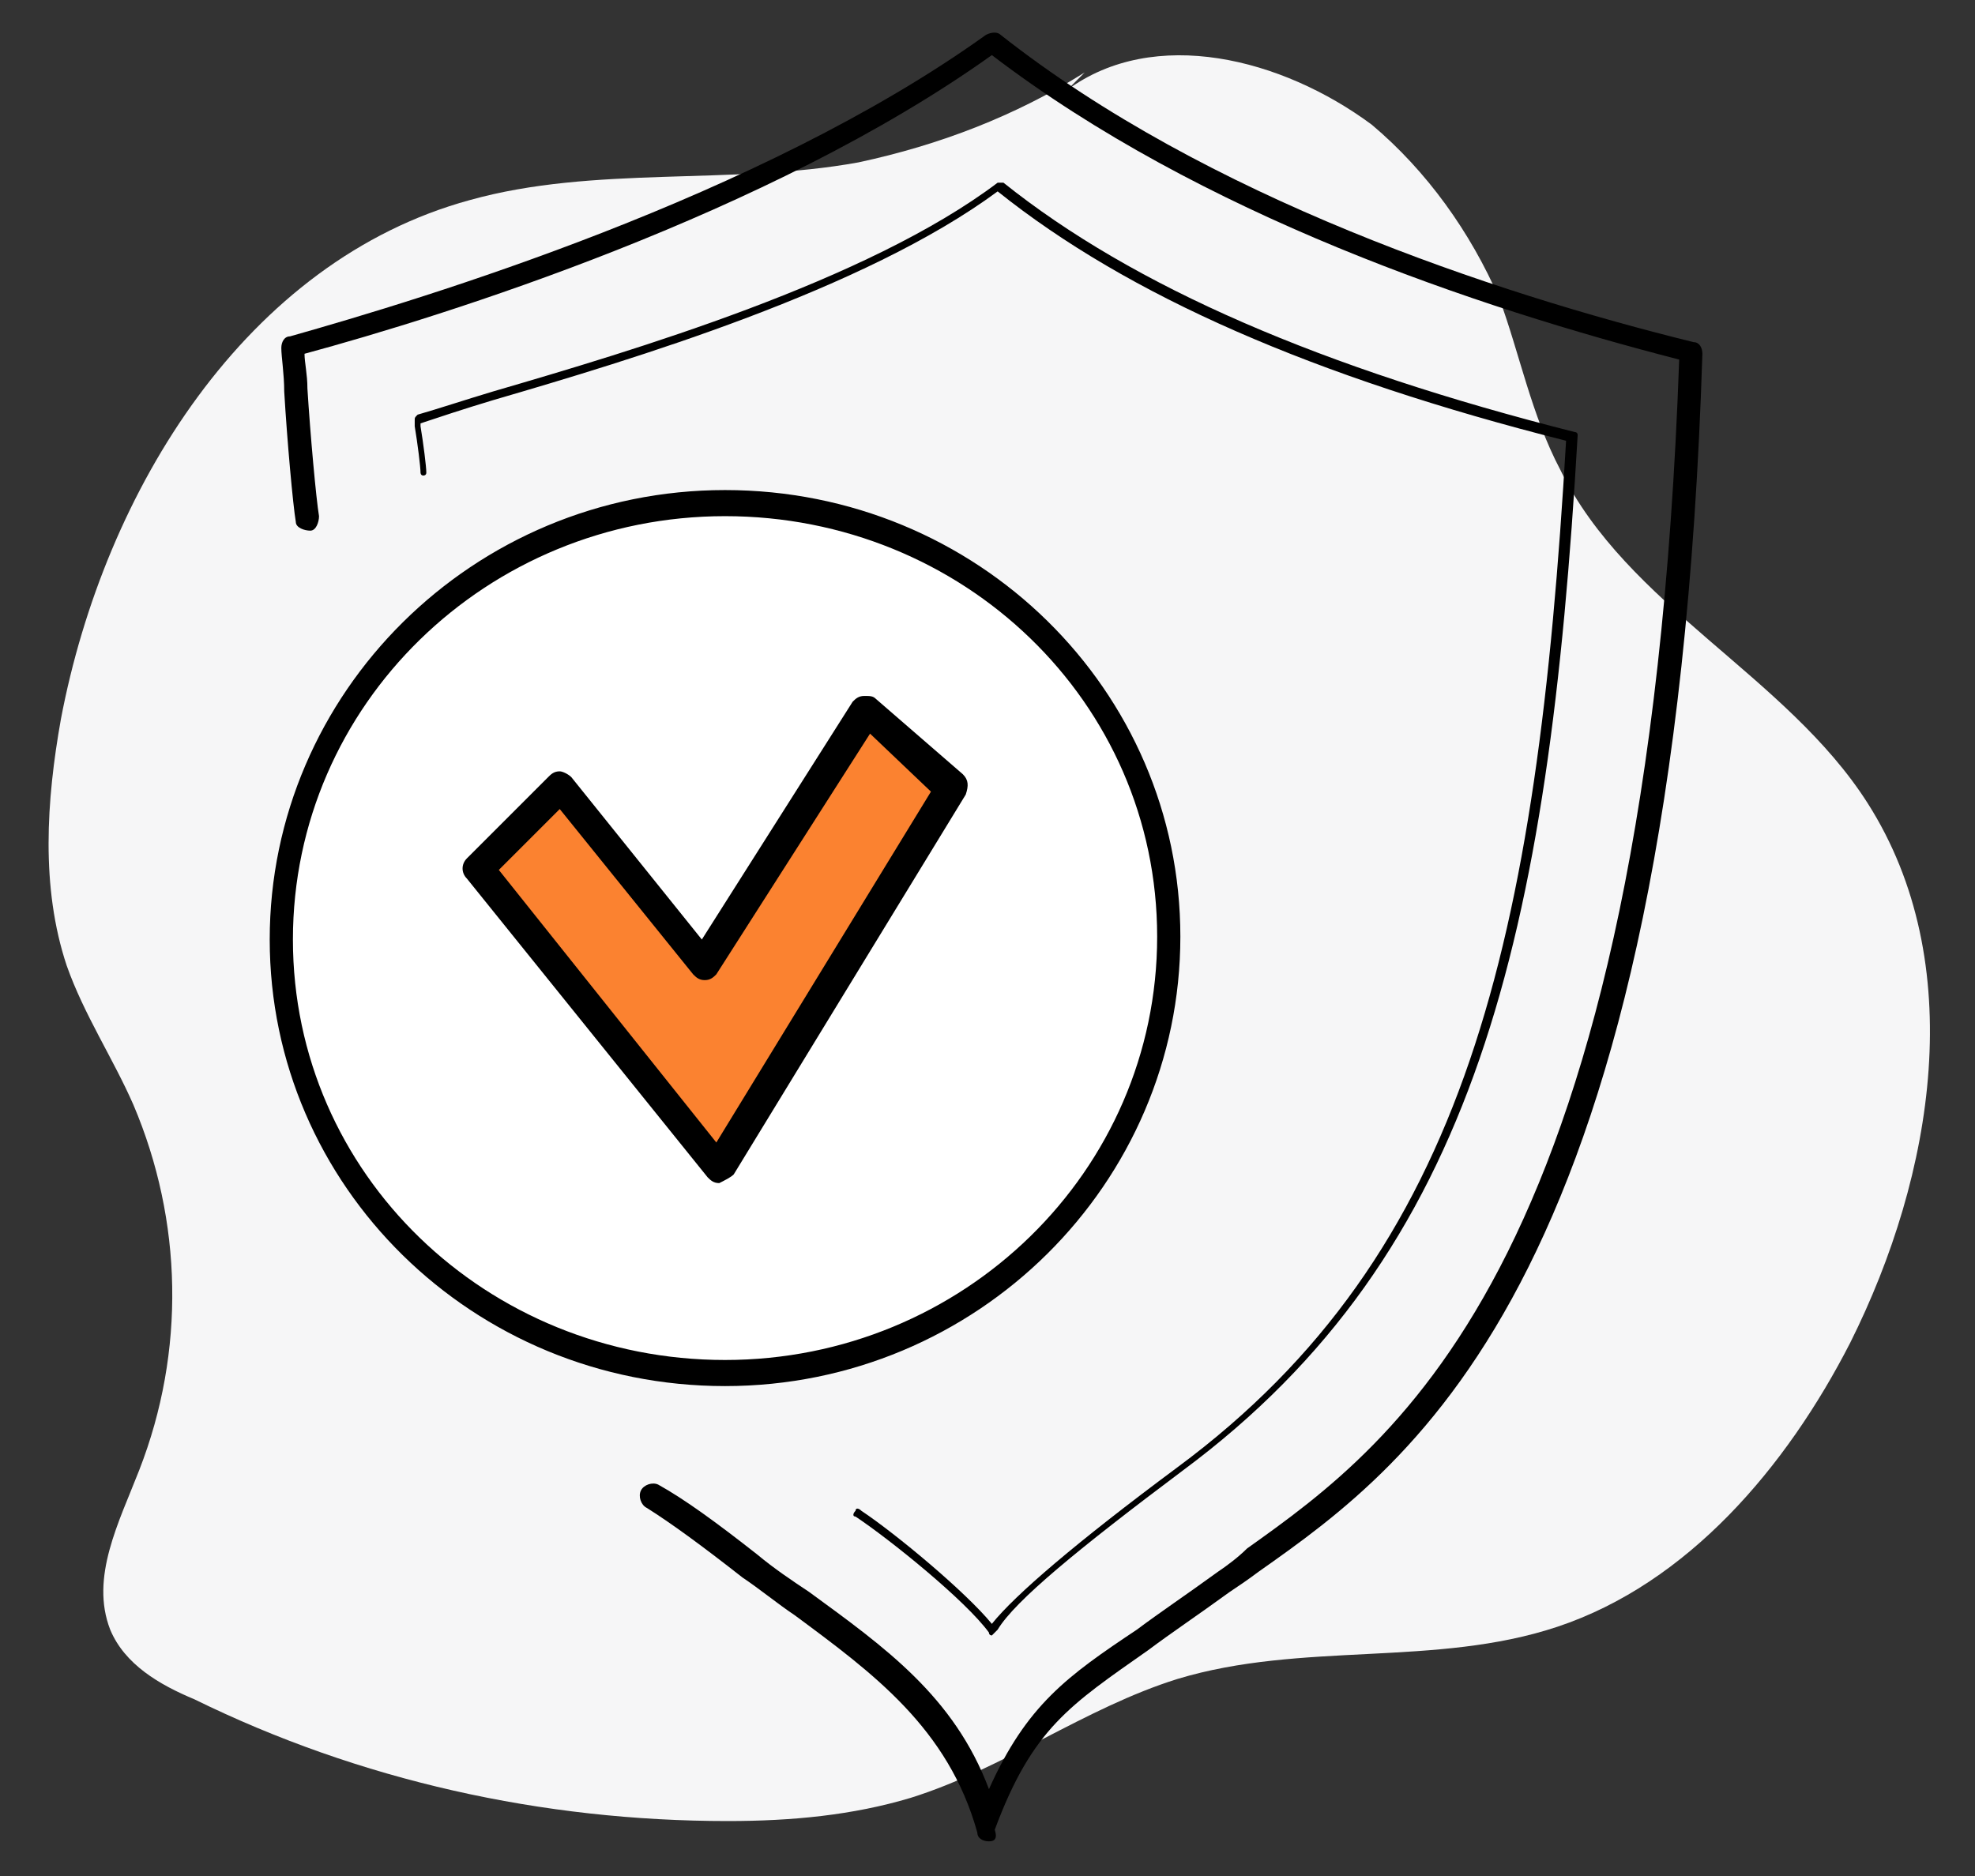
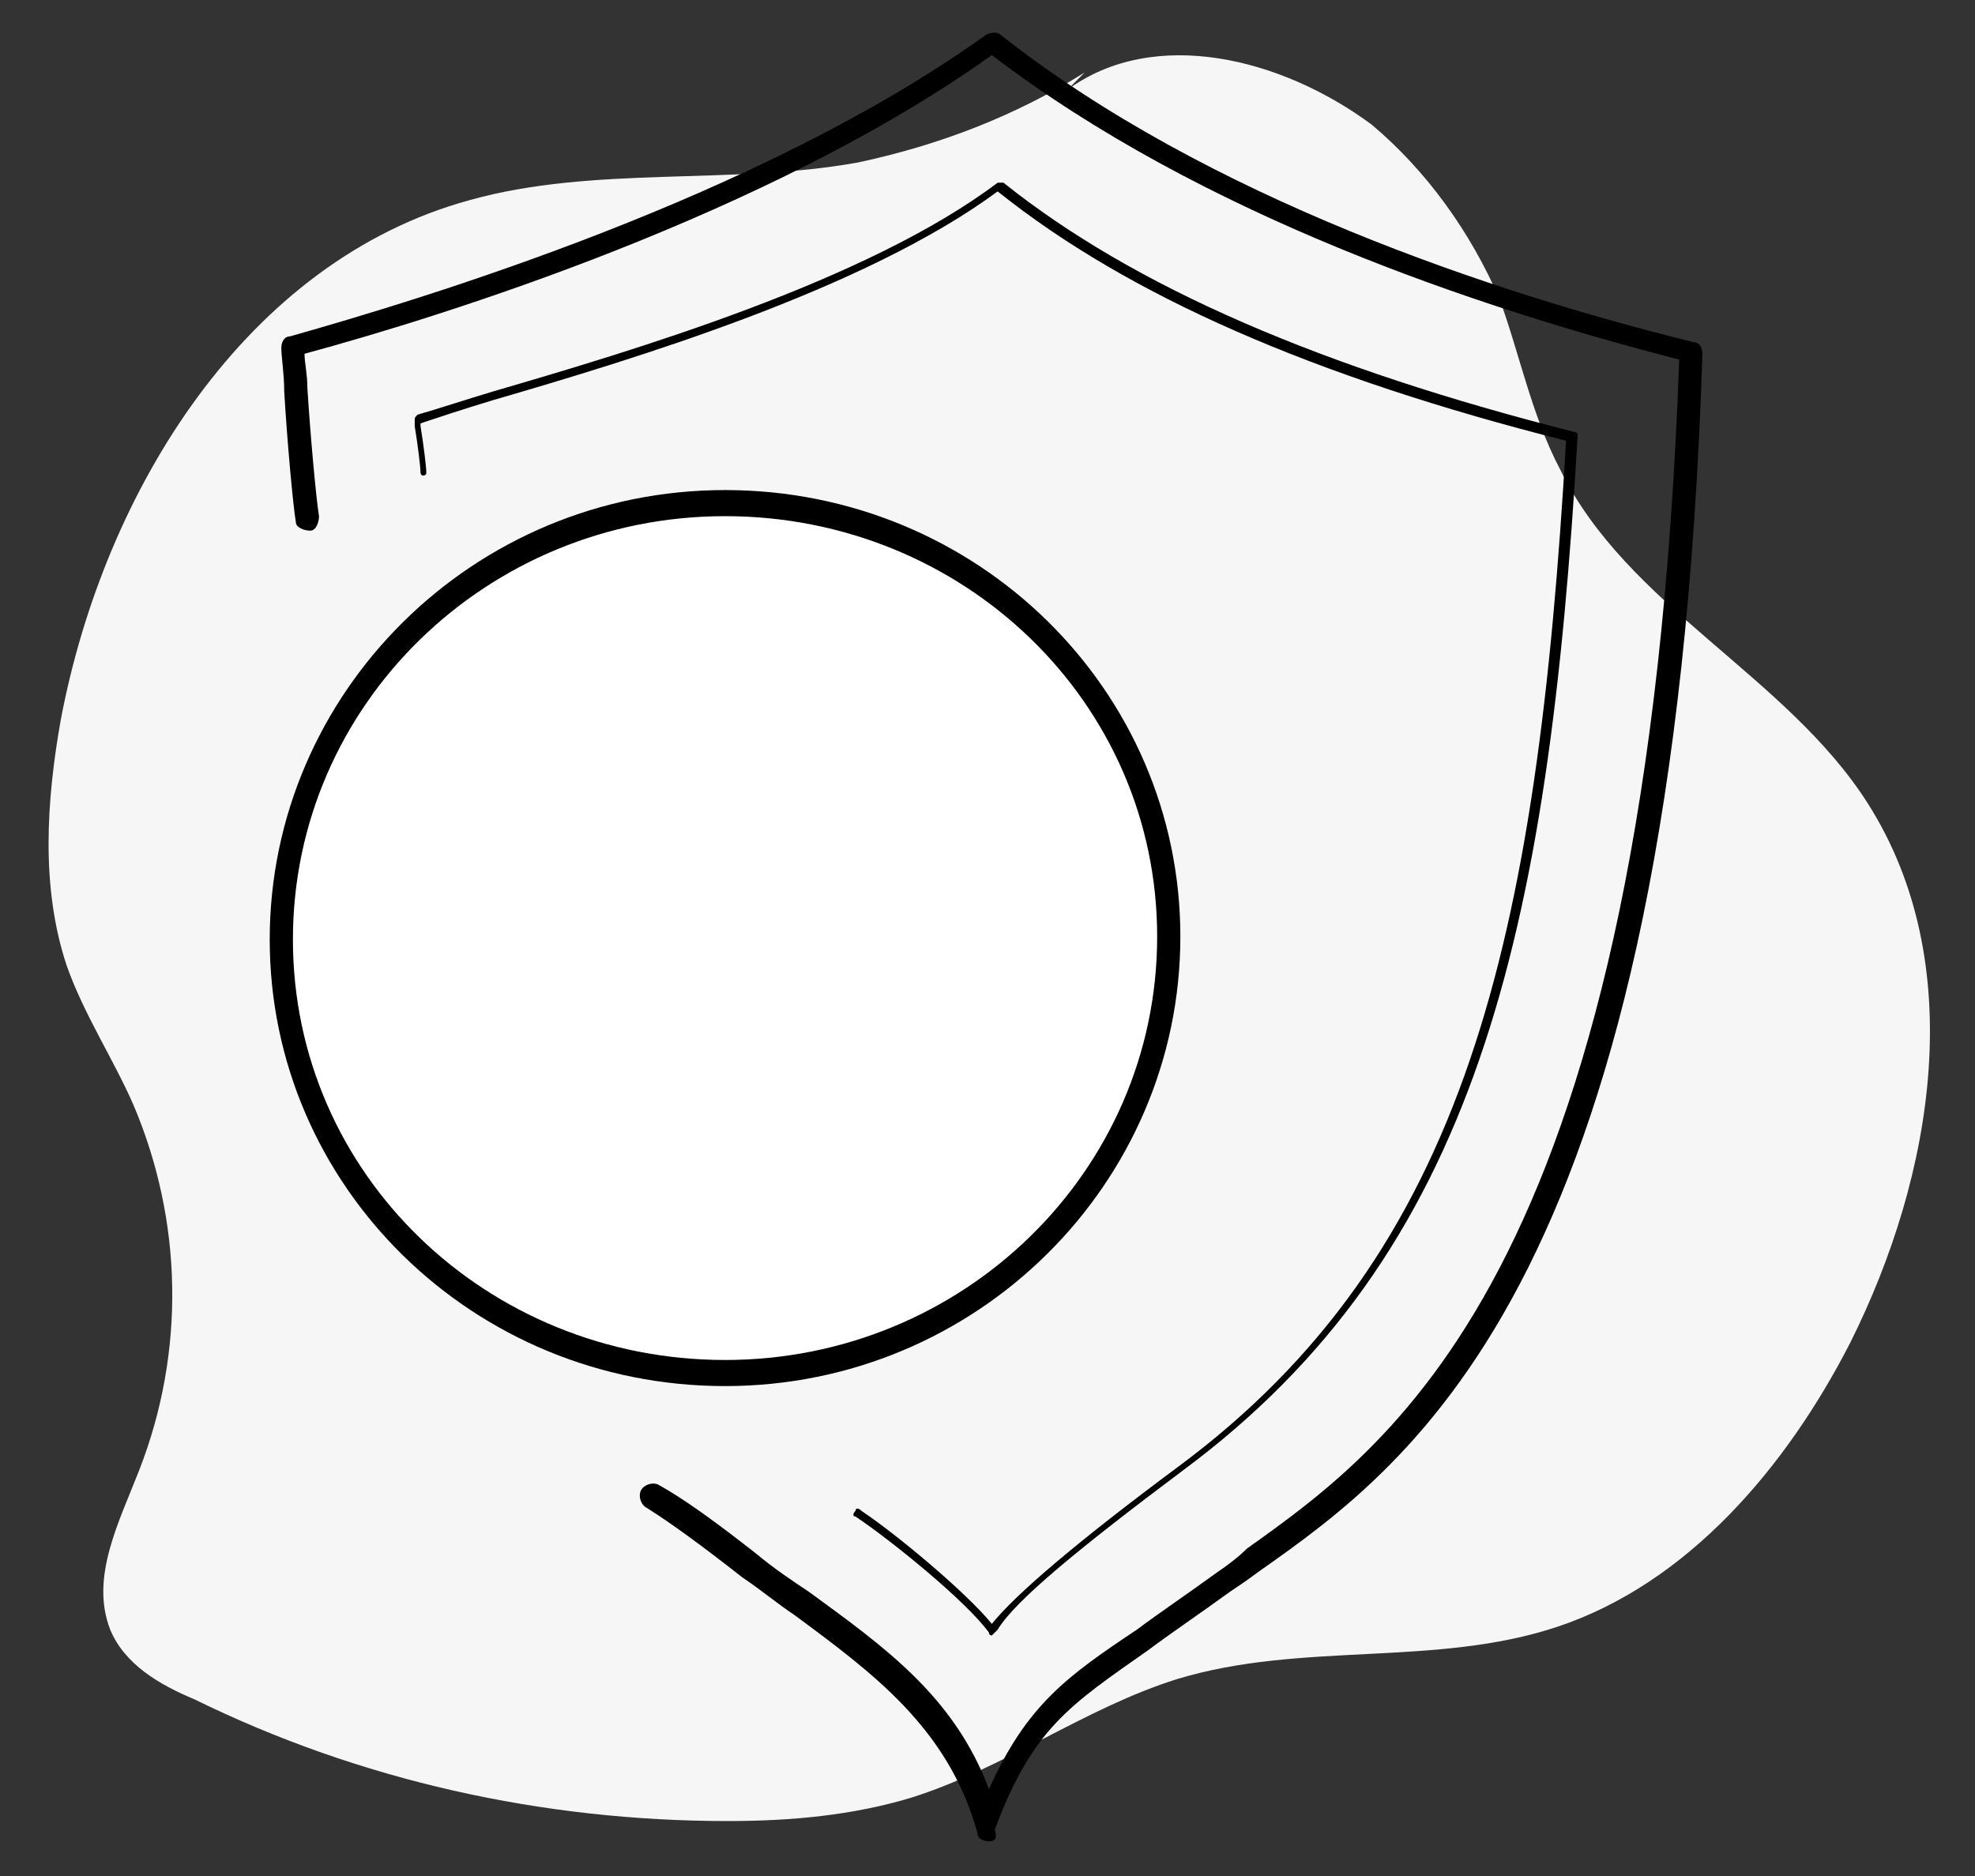
<svg xmlns="http://www.w3.org/2000/svg" id="Layer_1" x="0px" y="0px" width="68.1px" height="64.7px" viewBox="0 0 68.1 64.7" style="enable-background:new 0 0 68.1 64.7;" xml:space="preserve">
  <rect x="0" y="0" width="68.1" height="64.7" fill="#333333" stroke="none" />
  <style type="text/css"> .st0{fill:#F6F6F7;} .st1{fill:#FFFFFF;} .st2{fill:#FB8230;} </style>
  <path class="st0" d="M37.4,2.5C35,4,32.4,5,29.6,5.6c-4.4,0.8-9.1,0.1-13.4,1.3C8.5,9,3.6,16.9,2.1,24.8c-0.5,2.8-0.7,5.8,0.2,8.5 c0.6,1.7,1.6,3.2,2.3,4.8c1.7,4,1.8,8.5,0.2,12.6c-0.7,1.8-1.7,3.7-1,5.5c0.5,1.2,1.7,1.9,2.9,2.4c5.7,2.8,12,4.2,18.4,4.2 c2.2,0,4.3-0.2,6.3-0.8c3.2-1,6-3.1,9.2-4.1c4.3-1.3,8.9-0.4,13.1-1.8c4.5-1.5,7.9-5.5,10.1-9.8c2.9-5.8,4.1-13.1,0.6-18.6 c-2.8-4.4-8.3-6.8-10.6-11.5c-1-1.9-1.4-4-2.1-5.9c-1-2.3-2.5-4.4-4.4-6C44.2,2,39.8,0.9,36.8,3.1" />
  <g>
    <g>
      <g>
        <path d="M34.1,63.5C34.1,63.5,34.1,63.5,34.1,63.5c-0.2,0-0.4-0.1-0.4-0.3c-1-3.6-3.6-5.5-6.3-7.5c-0.6-0.4-1.2-0.9-1.8-1.3 c-1.4-1.1-2.5-1.9-3.3-2.4c-0.2-0.1-0.3-0.4-0.2-0.6c0.1-0.2,0.4-0.3,0.6-0.2c0.9,0.5,2,1.3,3.4,2.4c0.6,0.5,1.2,0.9,1.8,1.3 c2.6,1.9,5,3.6,6.2,6.8c1.3-2.9,2.7-3.9,5.1-5.5c0.8-0.6,1.7-1.2,2.8-2c0.3-0.2,0.7-0.5,1-0.8c5.2-3.7,13.8-9.9,14.9-41 c-7-1.8-16.5-5-23.7-10.5c-7.7,5.5-18.9,9-23.7,10.3c0,0.3,0.1,0.7,0.1,1.2c0.1,1.6,0.3,3.8,0.4,4.4c0,0.2-0.1,0.5-0.3,0.5 c-0.2,0-0.5-0.1-0.5-0.3c-0.1-0.6-0.3-2.8-0.4-4.5c0-0.6-0.1-1.2-0.1-1.5c0-0.2,0.1-0.4,0.3-0.4c4.6-1.3,16.2-4.8,24-10.4 c0.2-0.1,0.4-0.1,0.5,0c7.1,5.6,17,8.9,23.9,10.6c0.2,0,0.3,0.2,0.3,0.4c-1,31.8-9.9,38.2-15.3,42c-0.4,0.3-0.7,0.5-1,0.7 c-1.1,0.8-2,1.4-2.8,2c-2.7,1.9-4,2.7-5.3,6.2C34.4,63.4,34.3,63.5,34.1,63.5z" />
      </g>
      <g>
        <path d="M34.2,56.4C34.2,56.4,34.2,56.4,34.2,56.4c0,0-0.1,0-0.1-0.1c-0.8-1.1-3.4-3.2-4.6-4c-0.1,0-0.1-0.1,0-0.2 c0-0.1,0.1-0.1,0.2,0c1.2,0.8,3.6,2.8,4.5,3.9c0.8-1,2.9-2.8,6.4-5.4C50.6,43.2,53,32.4,54,15.2c-8.7-2.2-15.1-5-19.6-8.6 c-4.6,3.4-12.6,5.8-17.4,7.2c-1,0.3-1.9,0.6-2.5,0.8l0,0.1c0.1,0.6,0.2,1.4,0.2,1.6c0,0.1-0.1,0.1-0.1,0.1 c-0.1,0-0.1-0.1-0.1-0.1c0-0.2-0.1-1-0.2-1.6l0-0.2c0-0.1,0-0.1,0.1-0.2c0.7-0.2,1.6-0.5,2.6-0.8c4.8-1.4,12.9-3.8,17.4-7.2 c0.1,0,0.1,0,0.2,0c4.5,3.6,11,6.4,19.7,8.6c0.1,0,0.1,0.1,0.1,0.1c-1,17.3-3.5,28.2-13.6,35.7c-3.6,2.7-5.8,4.5-6.4,5.5 C34.3,56.3,34.2,56.4,34.2,56.4z" />
      </g>
    </g>
    <g>
      <ellipse class="st1" cx="25" cy="32.4" rx="15.3" ry="15" />
      <path d="M25,47.8c-8.7,0-15.7-6.9-15.7-15.4S16.3,16.9,25,16.9s15.7,6.9,15.7,15.4S33.7,47.8,25,47.8z M25,17.8 c-8.2,0-14.9,6.5-14.9,14.6S16.8,46.9,25,46.9c8.2,0,14.9-6.5,14.9-14.6S33.2,17.8,25,17.8z" />
    </g>
-     <polygon class="st2" points="19.3,27.1 16.5,29.9 24.8,40.2 32.8,27.1 29.8,24.5 24.3,33.3 " />
-     <path d="M24.8,40.8c-0.2,0-0.3-0.1-0.4-0.2l-8.3-10.3c-0.2-0.2-0.2-0.5,0-0.7l2.8-2.8c0.1-0.1,0.2-0.2,0.4-0.2 c0.1,0,0.3,0.1,0.4,0.2l4.5,5.6l5.2-8.2c0.1-0.1,0.2-0.2,0.4-0.2c0.2,0,0.3,0,0.4,0.1l3,2.6c0.2,0.2,0.2,0.4,0.1,0.7l-8,13.1 C25.2,40.6,25,40.7,24.8,40.8C24.8,40.8,24.8,40.8,24.8,40.8z M17.2,30l7.5,9.4l7.4-12.1L30,25.3l-5.3,8.3 c-0.1,0.1-0.2,0.2-0.4,0.2c-0.2,0-0.3-0.1-0.4-0.2l-4.6-5.7L17.2,30z" />
  </g>
</svg>